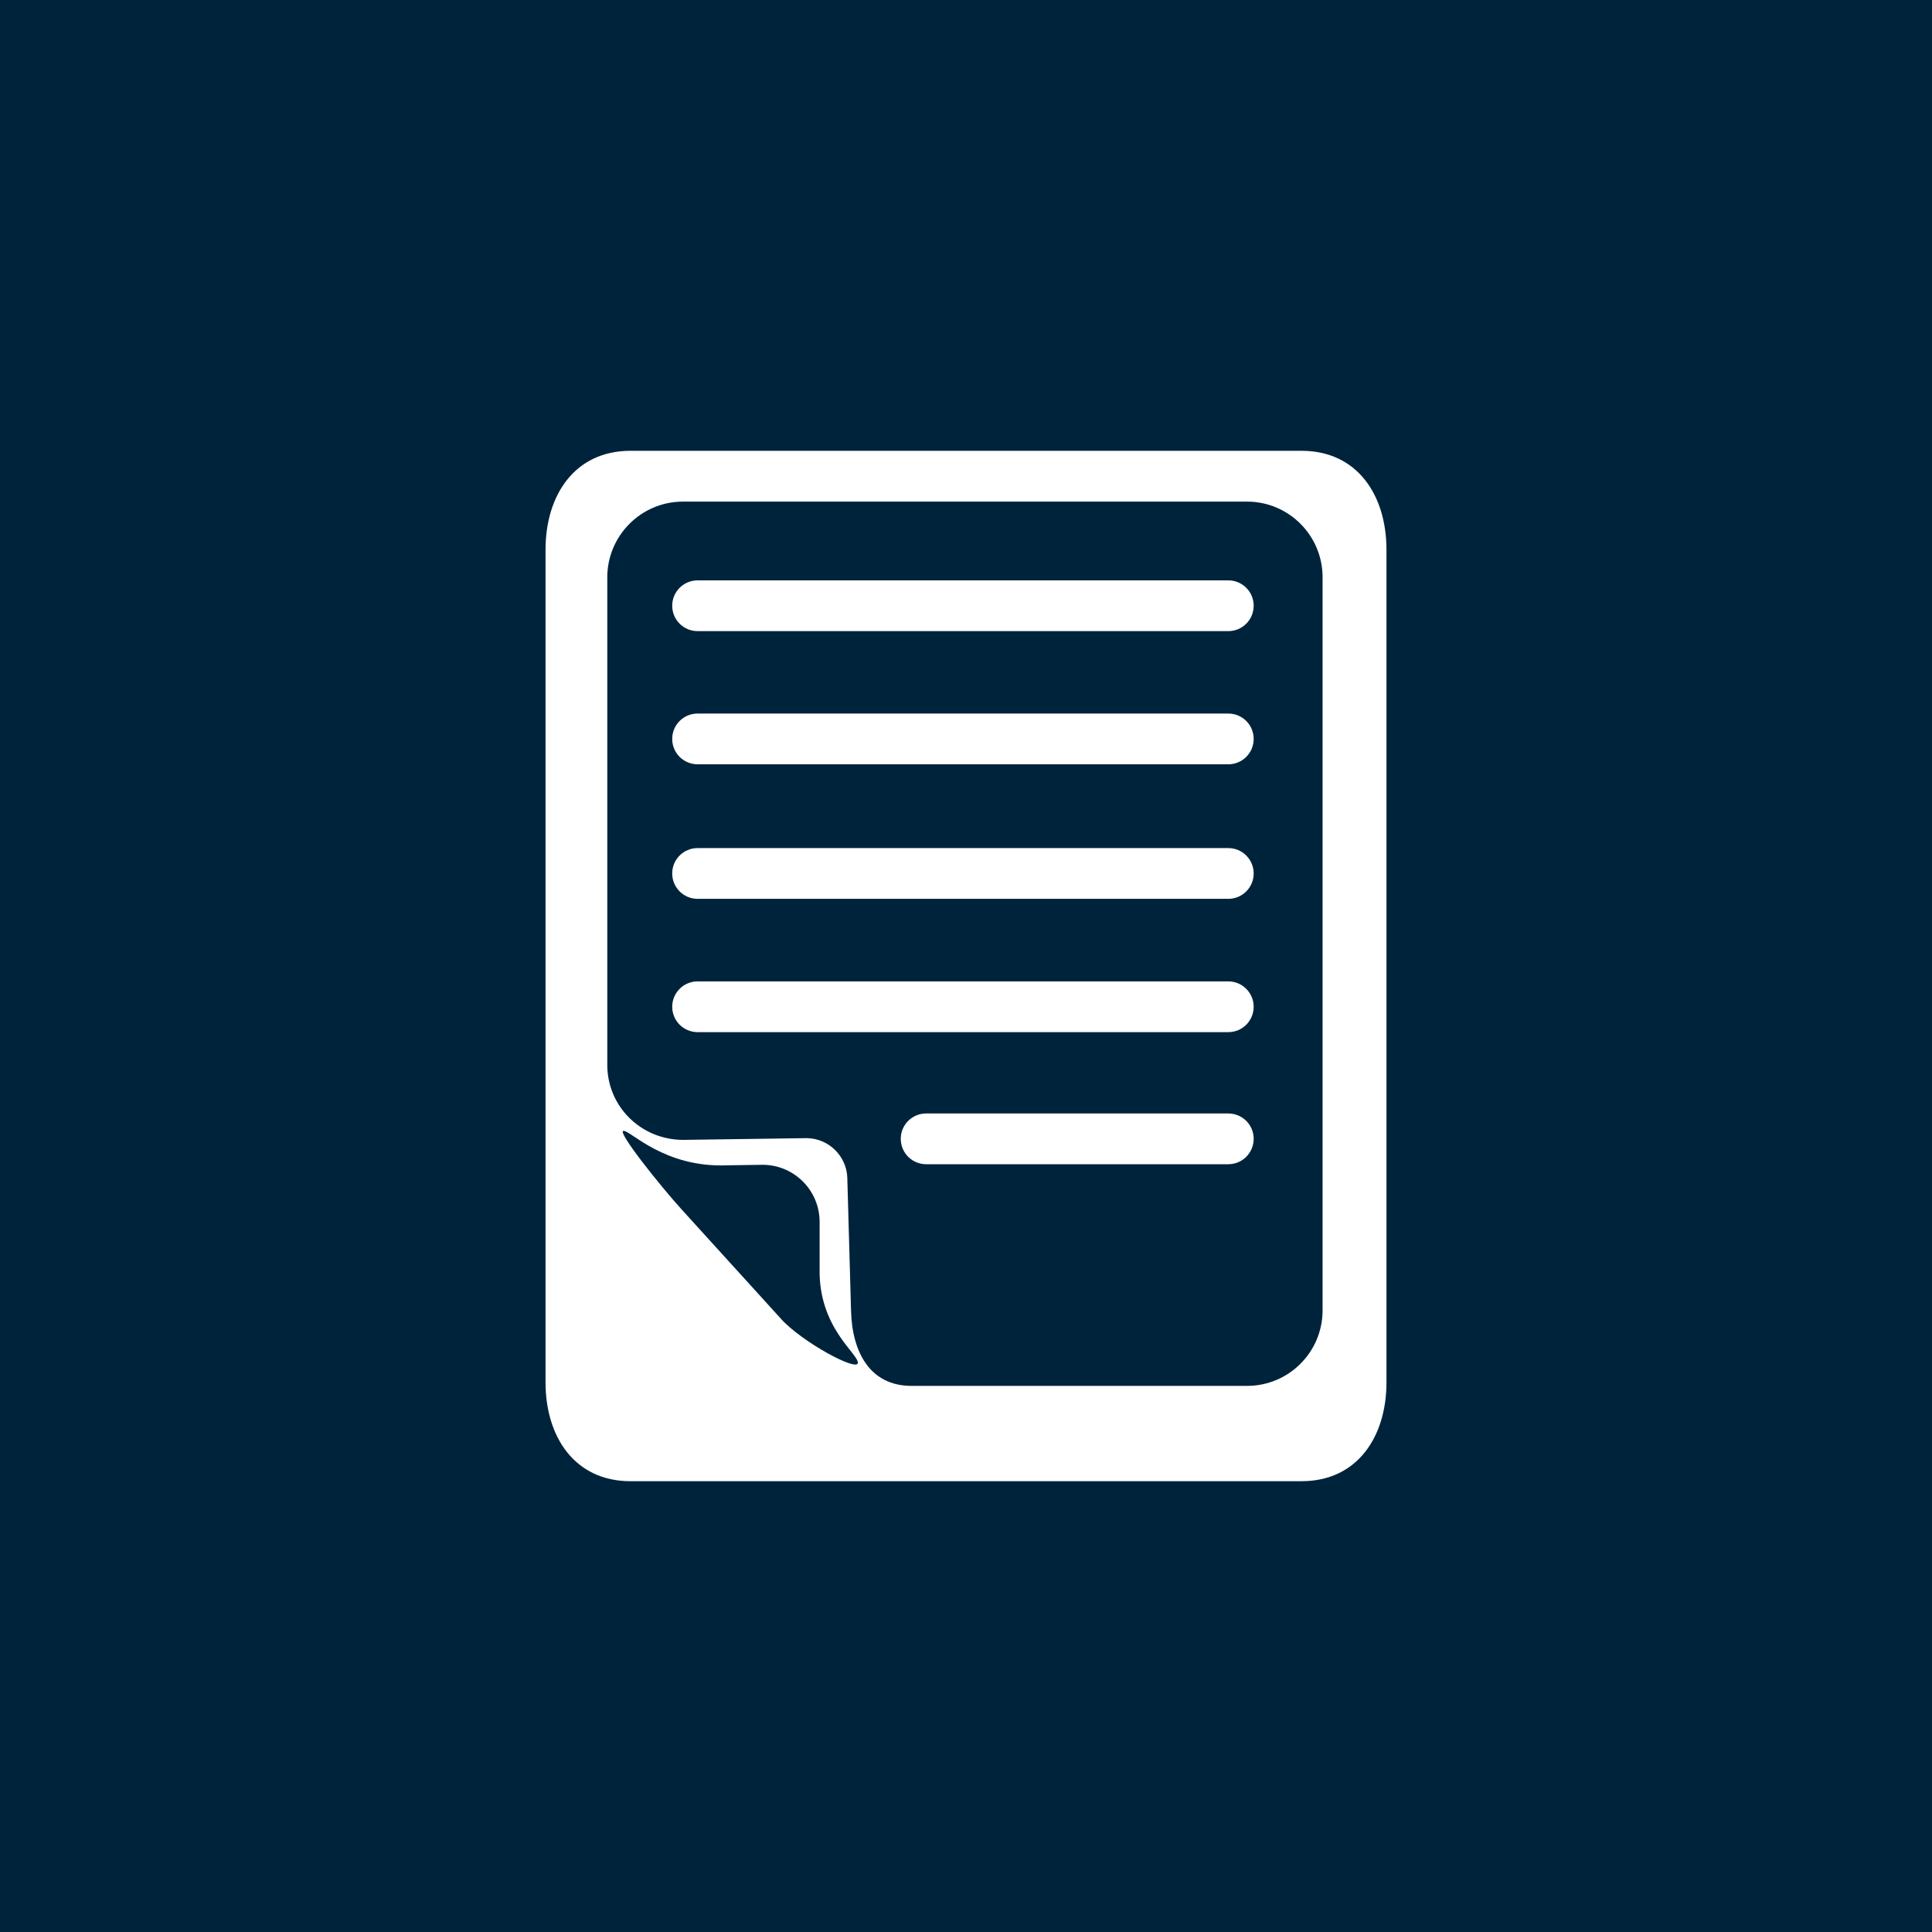
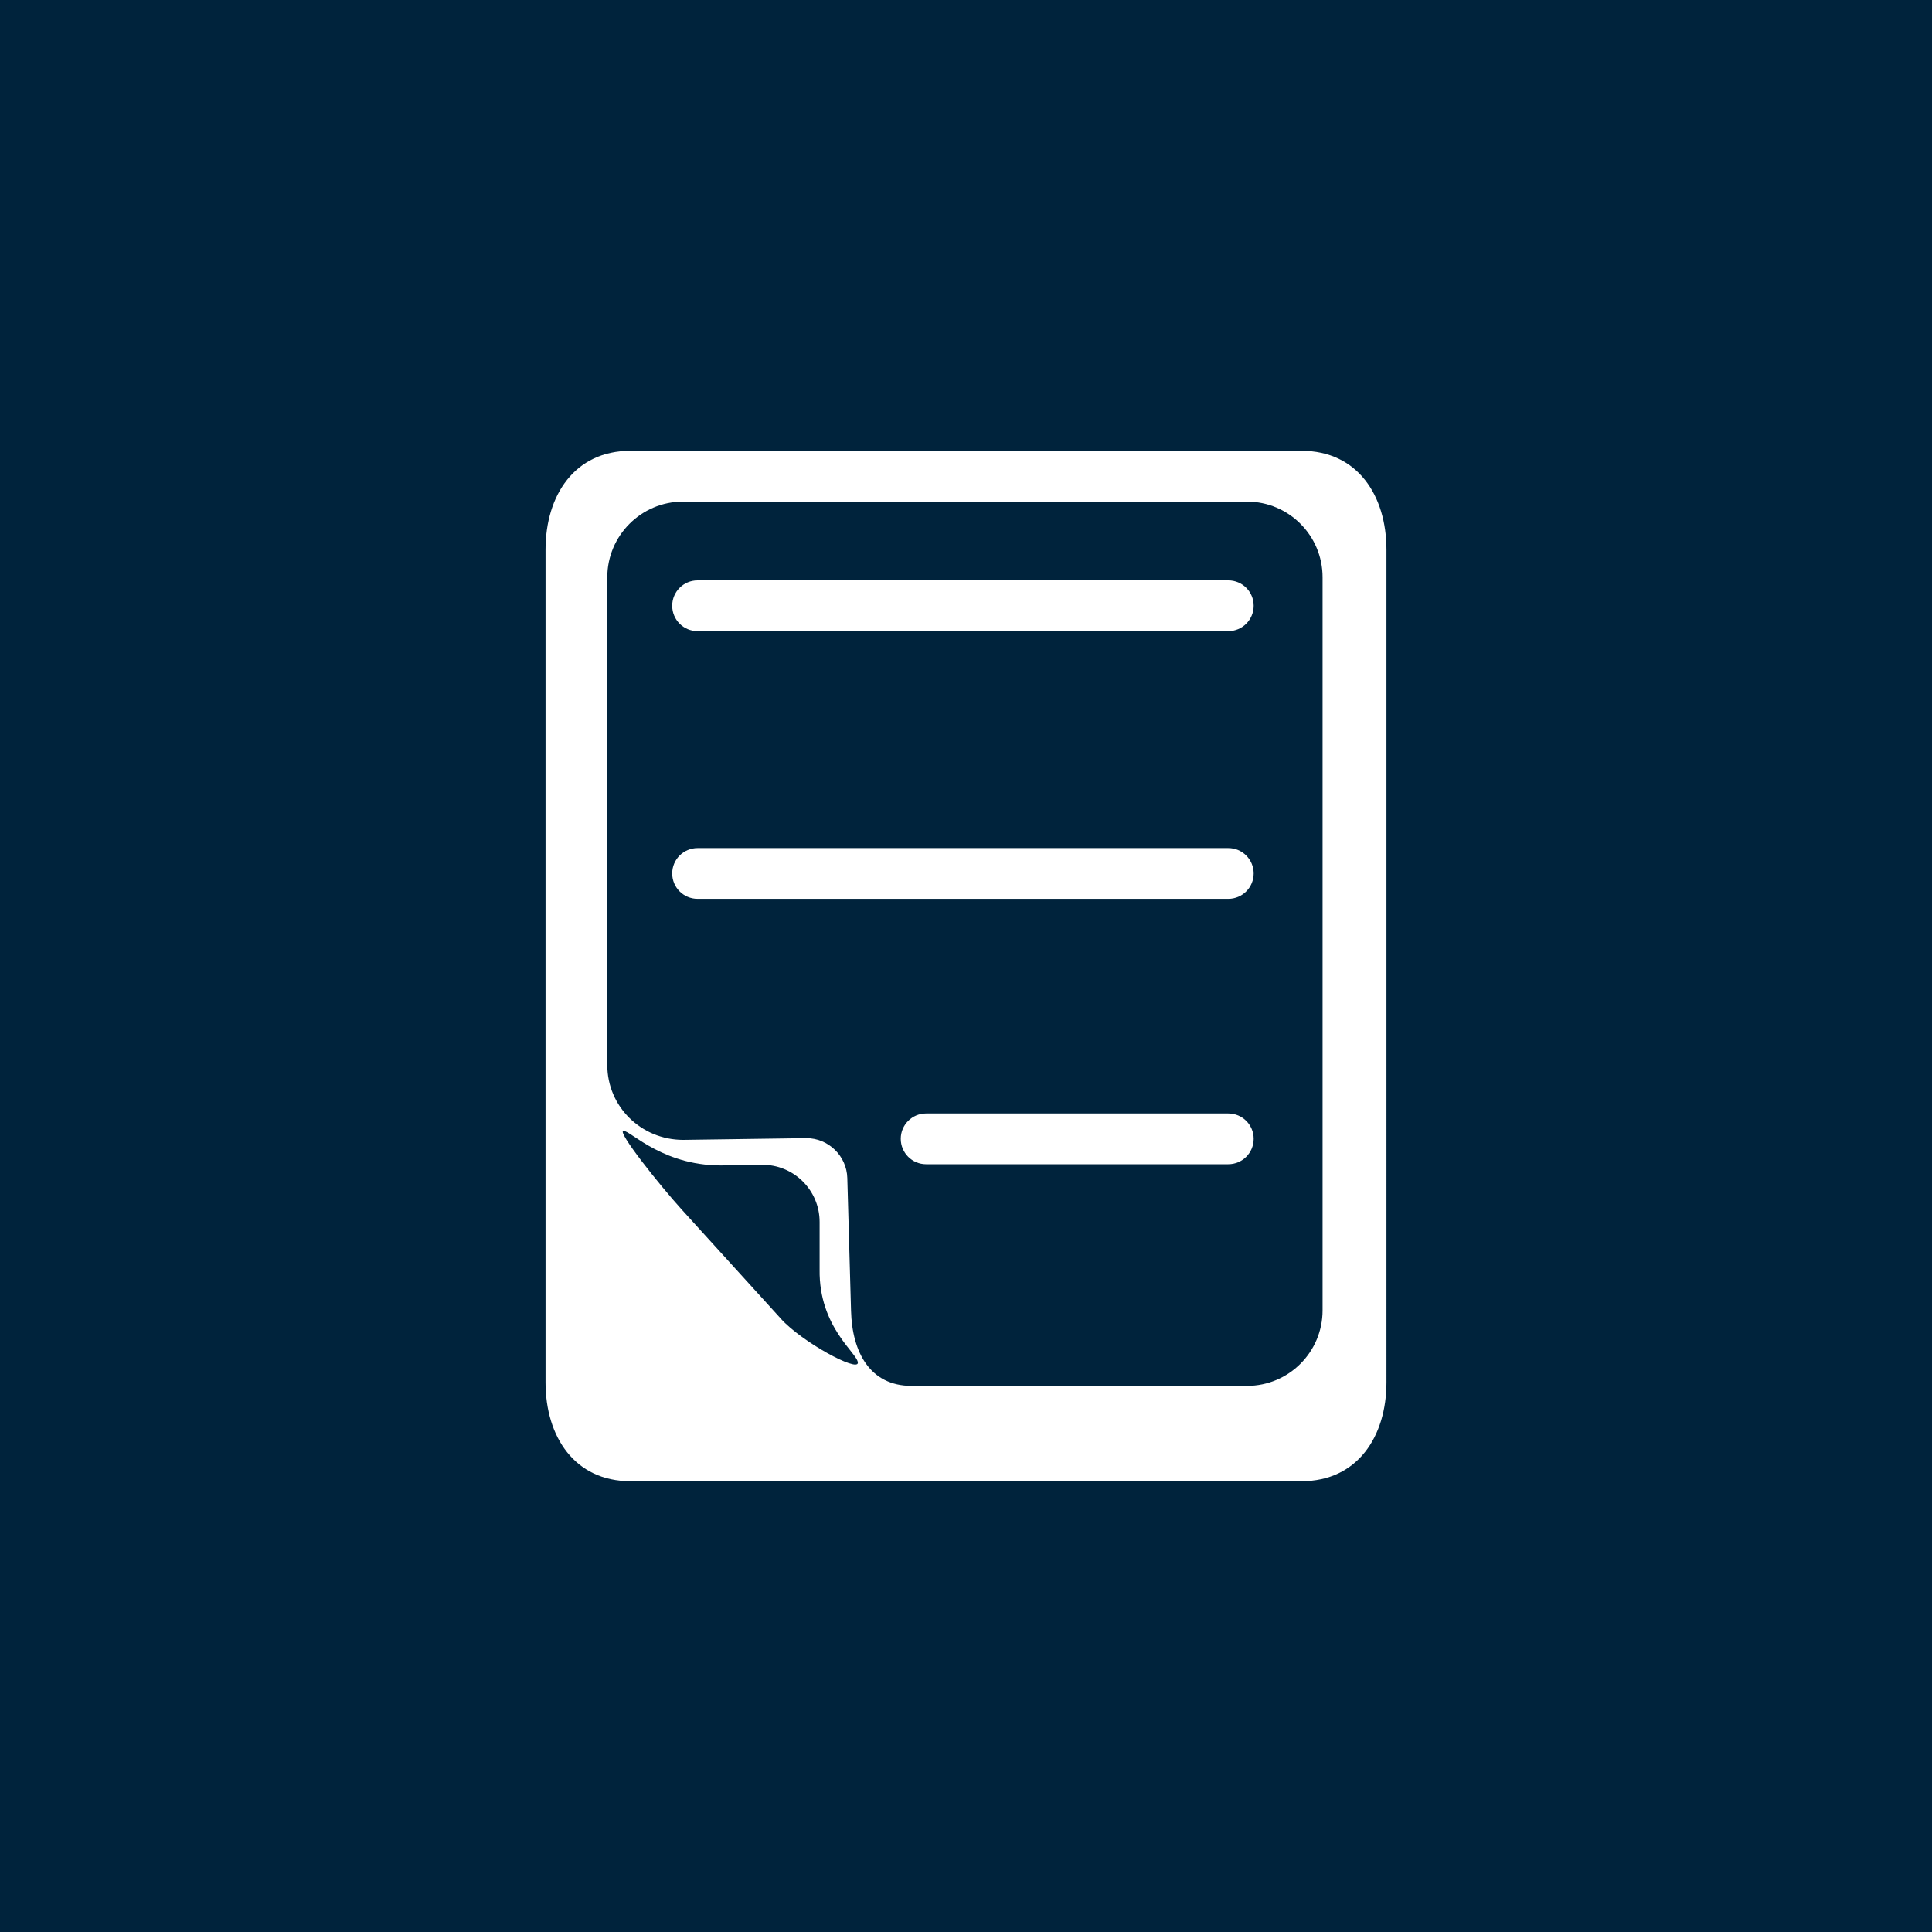
<svg xmlns="http://www.w3.org/2000/svg" id="_レイヤー_2" viewBox="0 0 300 300">
  <defs>
    <style>.cls-1{fill:#00233c;}.cls-1,.cls-2{stroke-width:0px;}.cls-2{fill:#fff;}</style>
  </defs>
  <g id="_レイヤー_1-2">
    <rect class="cls-1" width="300" height="300" />
    <path class="cls-2" d="M202.1,70h-104.2c-8.68,0-13.19,6.92-13.19,15.36v129.29c0,8.44,4.51,15.35,13.19,15.35h104.2c8.67,0,13.19-6.91,13.19-15.35V85.36c0-8.44-4.51-15.36-13.19-15.36ZM121.24,204.75l-15.39-16.94c-3.33-3.67-10.15-12.2-9.03-12.21,1.12-.04,6.34,5.74,16.06,5.35l5.4-.08c4.95-.07,8.99,3.92,8.99,8.87v7.39c-.13,9,5.94,13.01,5.94,14.48s-8.66-3.19-11.98-6.86ZM205.37,203.47c0,6.47-5.24,11.73-11.73,11.73h-52.1c-6.44,0-9.22-5.22-9.39-11.65l-.58-20.63c-.09-3.42-2.93-6.19-6.36-6.19l-19.11.27c-6.58,0-11.8-5.21-11.8-11.62v-75.74c0-6.47,5.27-11.75,11.74-11.75h87.6c6.49,0,11.73,5.27,11.73,11.75v113.81Z" />
-     <path class="cls-2" d="M190.73,110.8c2.18,0,3.94,1.76,3.94,3.94h0c0,2.18-1.76,3.94-3.94,3.94h-82.41c-2.18,0-3.94-1.76-3.94-3.94h0c0-2.18,1.76-3.94,3.94-3.94h82.41Z" />
    <path class="cls-2" d="M190.73,90.12c2.18,0,3.94,1.76,3.94,3.94h0c0,2.18-1.76,3.94-3.94,3.94h-82.41c-2.18,0-3.94-1.76-3.94-3.94h0c0-2.18,1.76-3.94,3.94-3.94h82.41Z" />
    <path class="cls-2" d="M190.73,131.69c2.18,0,3.94,1.77,3.94,3.94h0c0,2.18-1.76,3.94-3.94,3.94h-82.41c-2.18,0-3.94-1.76-3.94-3.94h0c0-2.18,1.76-3.94,3.94-3.94h82.41Z" />
-     <path class="cls-2" d="M190.73,152.39c2.18,0,3.94,1.77,3.94,3.94h0c0,2.18-1.76,3.94-3.94,3.94h-82.41c-2.18,0-3.94-1.77-3.94-3.94h0c0-2.17,1.76-3.94,3.94-3.94h82.41Z" />
    <path class="cls-2" d="M190.73,172.9c2.18,0,3.94,1.76,3.94,3.93h0c0,2.19-1.76,3.95-3.94,3.95h-46.92c-2.18,0-3.94-1.76-3.94-3.95h0c0-2.17,1.76-3.93,3.94-3.93h46.92Z" />
  </g>
</svg>